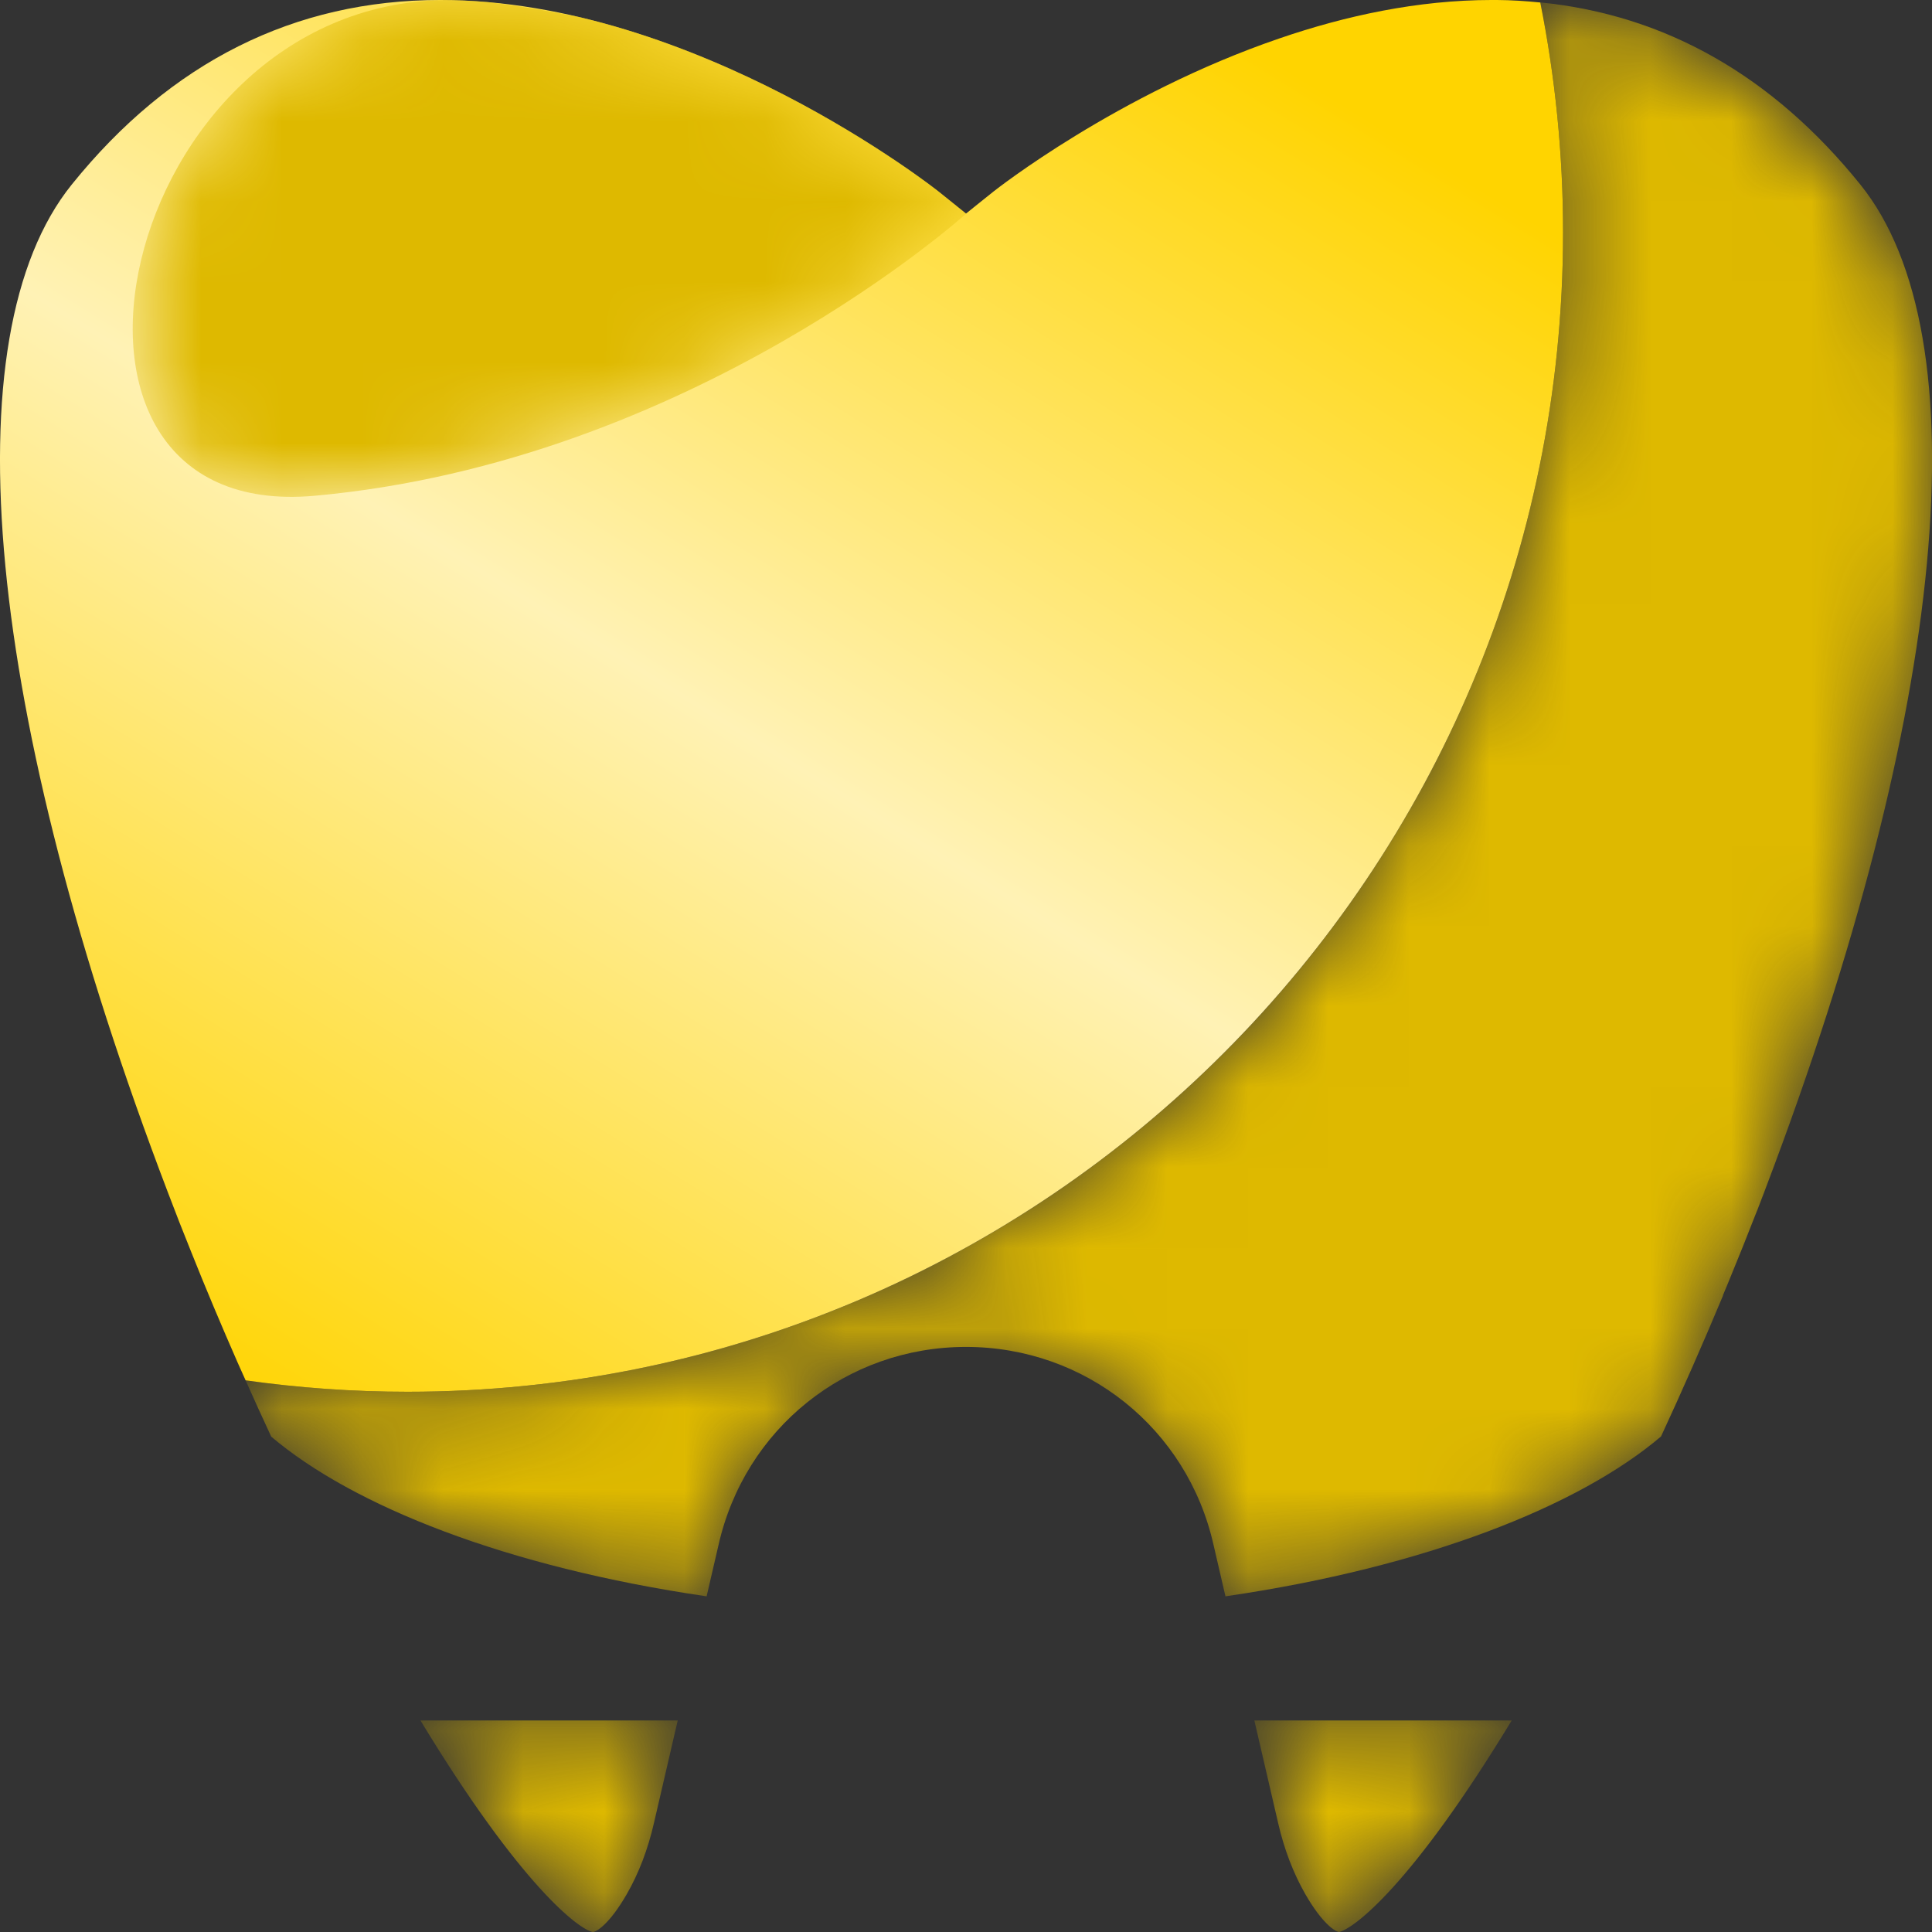
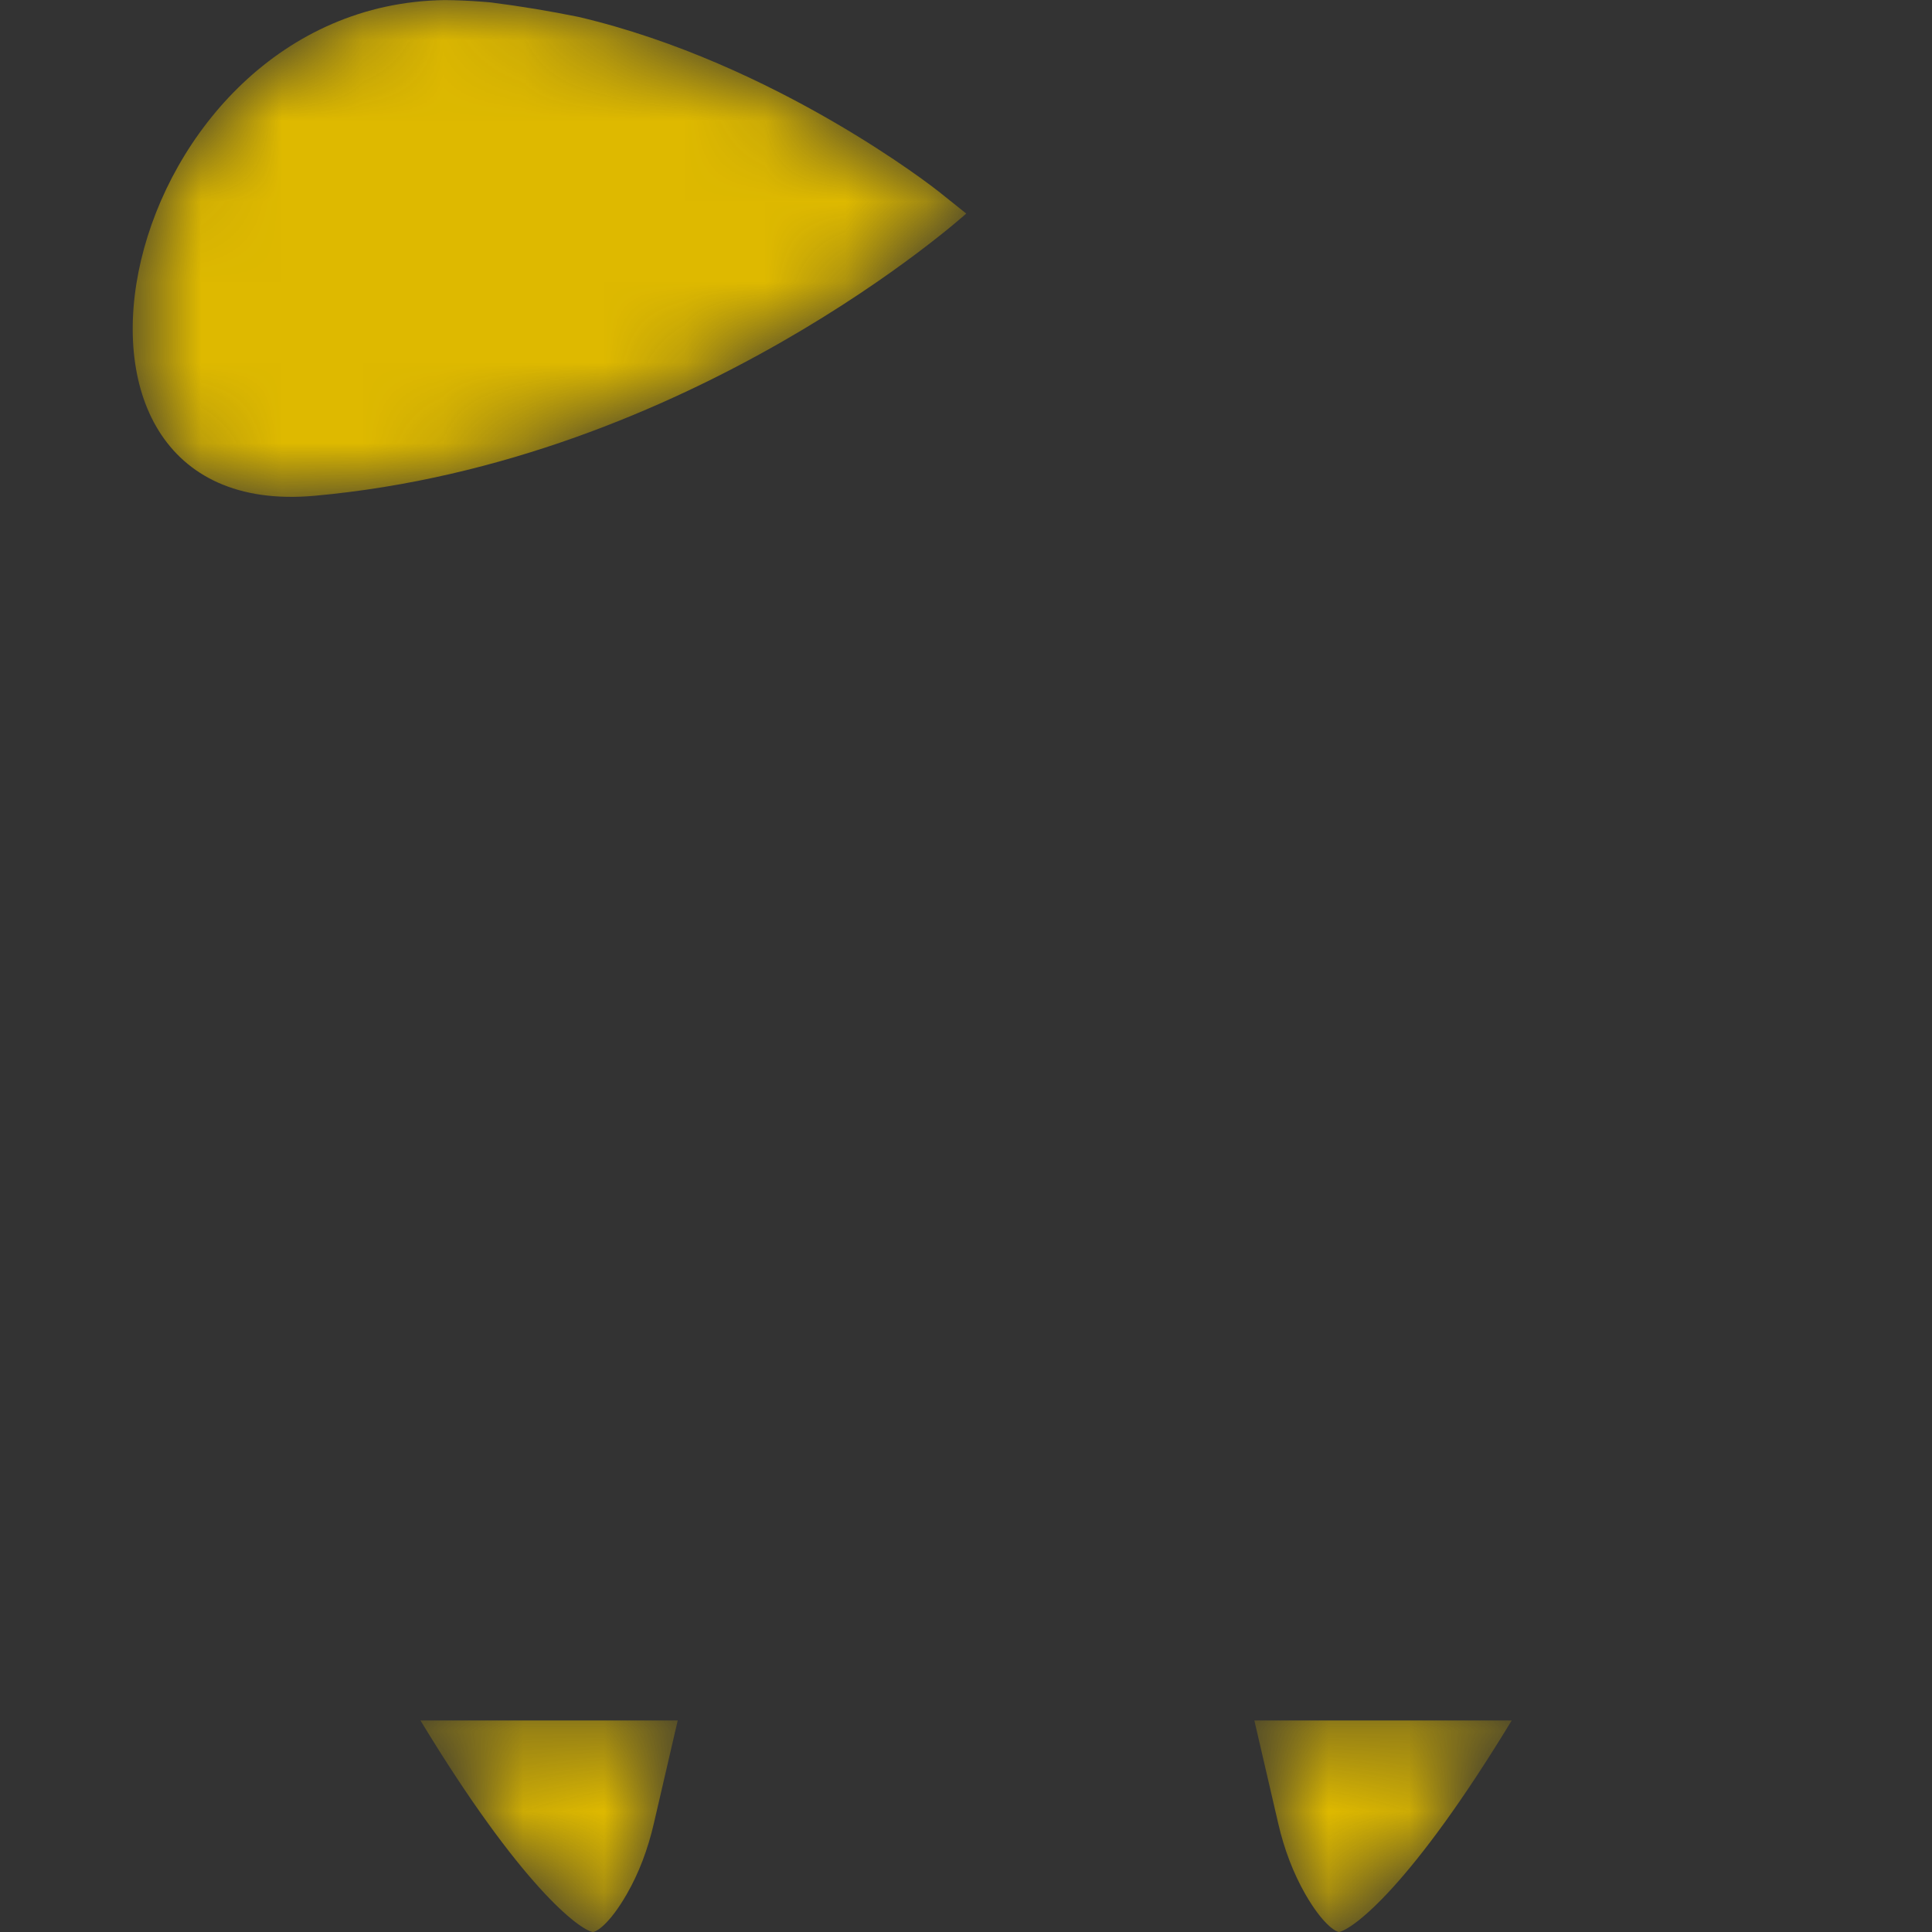
<svg xmlns="http://www.w3.org/2000/svg" width="24" height="24" viewBox="0 0 24 24" fill="none">
  <rect x="0" y="0" width="24" height="24" fill="#333333" stroke="none" />
  <mask id="mask0_1018_6203" style="mask-type:luminance" maskUnits="userSpaceOnUse" x="3" y="0" width="21" height="20">
-     <path d="M8.778 19.83L8.924 19.2C9.249 17.747 10.514 16.732 12 16.732C13.486 16.732 14.752 17.747 15.076 19.196L15.223 19.83C17.713 19.467 19.62 18.707 20.634 17.844C20.899 17.272 21.157 16.686 21.404 16.094L21.403 16.091L21.474 15.92C21.599 15.615 21.71 15.34 21.809 15.084C21.818 15.064 21.826 15.043 21.834 15.022C21.861 14.953 21.887 14.883 21.913 14.816L21.939 14.747C24.187 8.827 24.626 4.174 23.111 2.294C22.022 0.942 20.686 0.184 19.134 0.03C19.319 0.953 19.417 1.909 19.417 2.887C19.417 10.841 12.99 17.289 5.062 17.289C4.379 17.289 3.708 17.24 3.051 17.147C3.155 17.382 3.262 17.615 3.369 17.846C4.383 18.707 6.289 19.467 8.778 19.83Z" fill="white" />
-   </mask>
+     </mask>
  <g mask="url(#mask0_1018_6203)">
    <path d="M8.778 19.83L8.924 19.2C9.249 17.747 10.514 16.732 12 16.732C13.486 16.732 14.752 17.747 15.076 19.196L15.223 19.83C17.713 19.467 19.62 18.707 20.634 17.844C20.899 17.272 21.157 16.686 21.404 16.094L21.403 16.091L21.474 15.92C21.599 15.615 21.71 15.34 21.809 15.084C21.818 15.064 21.826 15.043 21.834 15.022C21.861 14.953 21.887 14.883 21.913 14.816L21.939 14.747C24.187 8.827 24.626 4.174 23.111 2.294C22.022 0.942 20.686 0.184 19.134 0.03C19.319 0.953 19.417 1.909 19.417 2.887C19.417 10.841 12.99 17.289 5.062 17.289C4.379 17.289 3.708 17.24 3.051 17.147C3.155 17.382 3.262 17.615 3.369 17.846C4.383 18.707 6.289 19.467 8.778 19.83Z" fill="#DEB900" />
  </g>
  <mask id="mask1_1018_6203" style="mask-type:luminance" maskUnits="userSpaceOnUse" x="15" y="21" width="4" height="3">
    <path d="M15.582 21.372L15.878 22.649C15.953 22.975 16.067 23.271 16.214 23.528C16.427 23.899 16.586 23.993 16.633 24C16.815 23.962 17.537 23.42 18.779 21.372H15.582Z" fill="white" />
  </mask>
  <g mask="url(#mask1_1018_6203)">
    <path d="M15.582 21.372L15.878 22.649C15.953 22.975 16.067 23.271 16.214 23.528C16.427 23.899 16.586 23.993 16.633 24C16.815 23.962 17.537 23.42 18.779 21.372H15.582Z" fill="#DEB900" />
  </g>
  <mask id="mask2_1018_6203" style="mask-type:luminance" maskUnits="userSpaceOnUse" x="5" y="21" width="4" height="3">
    <path d="M5.223 21.372C6.476 23.44 7.199 23.972 7.364 24C7.403 24 7.566 23.913 7.787 23.528C7.935 23.271 8.048 22.975 8.123 22.649L8.419 21.372H5.223Z" fill="white" />
  </mask>
  <g mask="url(#mask2_1018_6203)">
    <path d="M5.223 21.372C6.476 23.44 7.199 23.972 7.364 24C7.403 24 7.566 23.913 7.787 23.528C7.935 23.271 8.048 22.975 8.123 22.649L8.419 21.372H5.223Z" fill="#DEB900" />
  </g>
-   <path d="M5.061 17.289C12.989 17.289 19.417 10.841 19.417 2.887C19.417 1.909 19.319 0.954 19.134 0.031C18.956 0.013 18.776 0.001 18.593 -6.67572e-05H18.531C17.613 -6.67572e-05 16.709 0.197 15.891 0.478C13.877 1.167 12.365 2.361 12.343 2.378L12 2.653L11.657 2.378C11.628 2.354 8.647 -6.67572e-05 5.469 -6.67572e-05C3.658 -6.67572e-05 2.118 0.77 0.891 2.293C-0.632 4.182 -0.183 8.863 2.087 14.816C2.179 15.059 2.275 15.305 2.374 15.549C2.557 16.009 2.752 16.47 2.951 16.924C2.984 16.999 3.018 17.073 3.051 17.147C3.708 17.24 4.379 17.289 5.061 17.289Z" fill="url(#paint0_linear_1018_6203)" />
  <mask id="mask3_1018_6203" style="mask-type:luminance" maskUnits="userSpaceOnUse" x="1" y="0" width="12" height="7">
    <path d="M11.659 2.378C11.636 2.359 9.643 0.785 7.182 0.209C6.841 0.14 6.481 0.079 6.096 0.03H6.096C6.058 0.025 6.022 0.025 5.985 0.021C5.832 0.009 5.678 0.002 5.524 0.001C1.452 0.057 0.079 6.503 3.905 6.159C8.587 5.737 12.003 2.653 12.003 2.653L11.659 2.378Z" fill="white" />
  </mask>
  <g mask="url(#mask3_1018_6203)">
    <path d="M11.659 2.378C11.636 2.359 9.643 0.785 7.182 0.209C6.841 0.14 6.481 0.079 6.096 0.03H6.096C6.058 0.025 6.022 0.025 5.985 0.021C5.832 0.009 5.678 0.002 5.524 0.001C1.452 0.057 0.079 6.503 3.905 6.159C8.587 5.737 12.003 2.653 12.003 2.653L11.659 2.378Z" fill="#DEB900" />
  </g>
  <defs>
    <linearGradient id="paint0_linear_1018_6203" x1="1.511" y1="16.766" x2="12.63" y2="-1.217" gradientUnits="userSpaceOnUse">
      <stop stop-color="#FFD400" />
      <stop offset="0.5" stop-color="#FFF2B5" />
      <stop offset="1" stop-color="#FFD400" />
    </linearGradient>
  </defs>
</svg>